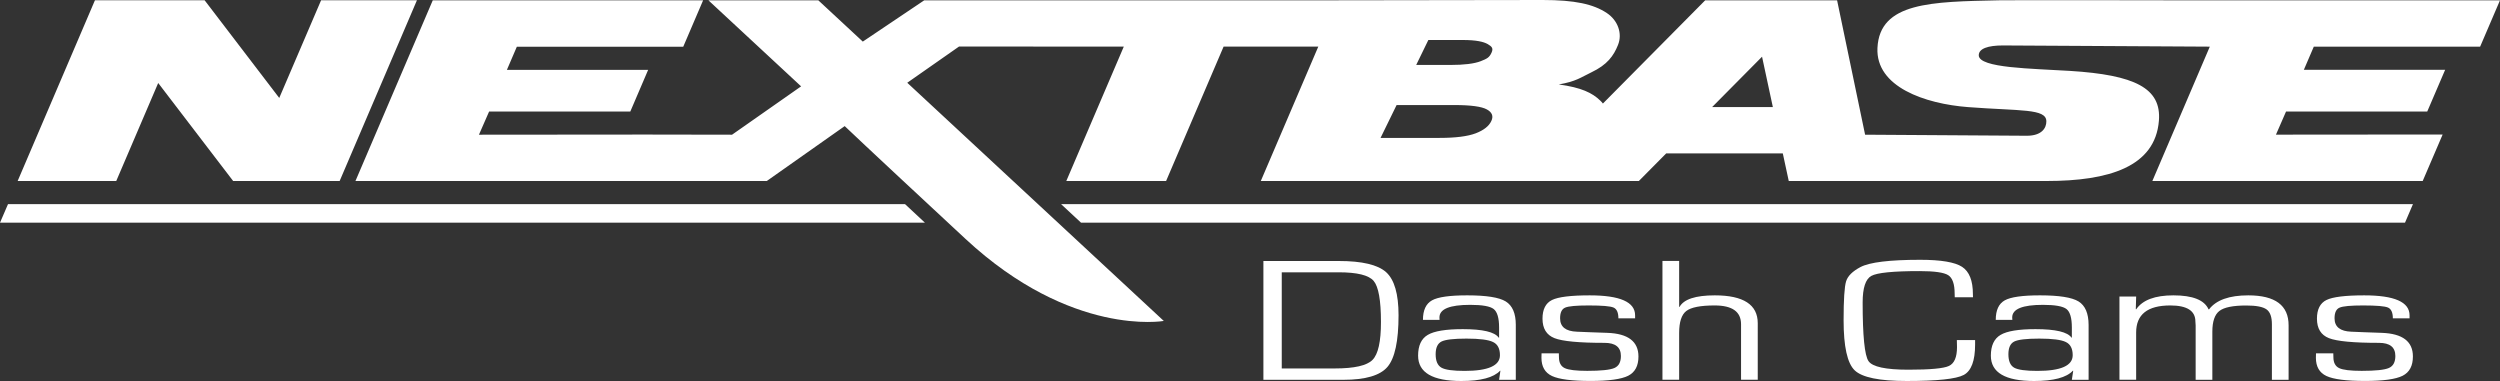
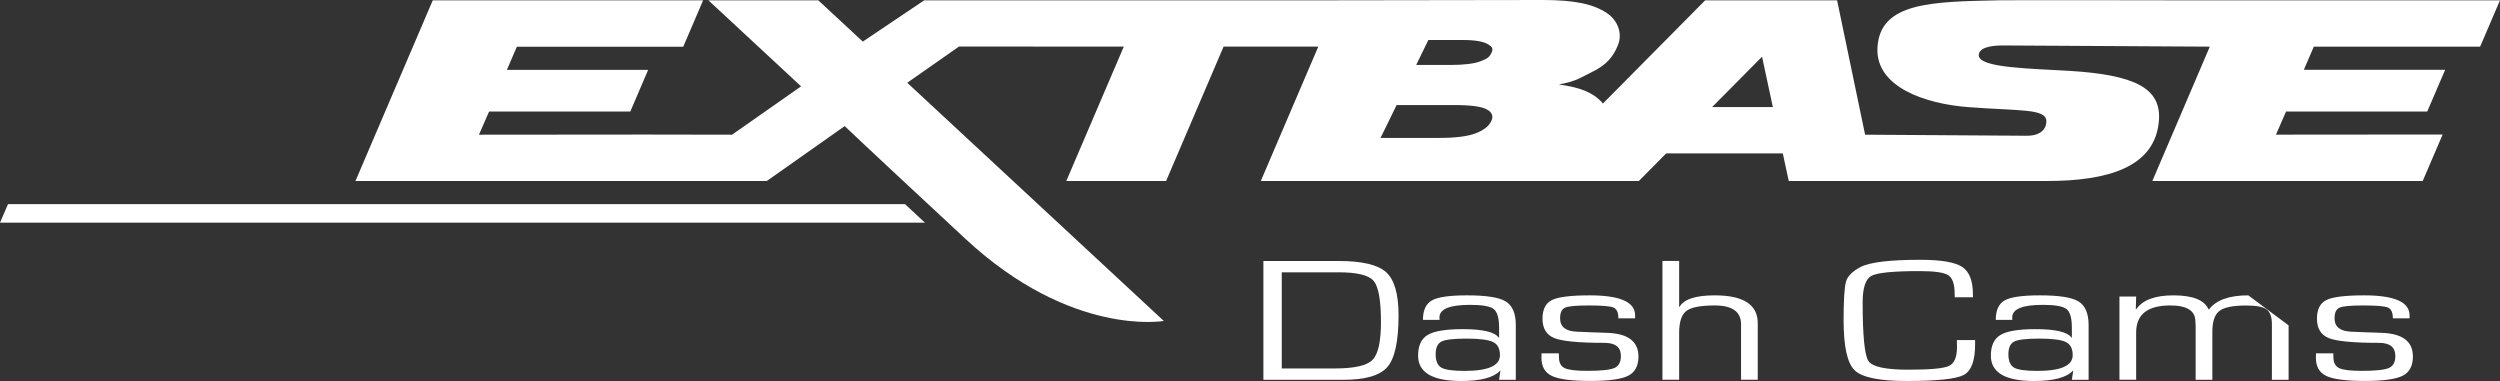
<svg xmlns="http://www.w3.org/2000/svg" version="1.1" id="Layer_1" x="0px" y="0px" viewBox="0 0 500 76.2" style="enable-background:new 0 0 500 76.2;" xml:space="preserve">
  <rect x="0" y="0" width="500" height="76.2" fill="#333333" stroke="none" />
  <style type="text/css">
	.st0{fill:#FFFFFF;}
</style>
  <g>
    <path class="st0" d="M277.23,54.44c-1.66-1.49-4.81-2.24-9.47-2.24h-15.08v23.76h16.01c4.41,0,7.35-0.87,8.81-2.59   c1.47-1.73,2.21-5.17,2.21-10.32C279.71,58.8,278.88,55.94,277.23,54.44z M274.5,71.98c-1.12,1.14-3.64,1.71-7.53,1.71h-10.62   V54.46h11.36c3.71,0,6.04,0.57,7.02,1.72c0.97,1.15,1.46,3.88,1.46,8.2C276.2,68.31,275.63,70.85,274.5,71.98z" />
    <path class="st0" d="M301.15,60.29c-1.33-0.82-3.9-1.22-7.7-1.22c-3.5,0-5.86,0.33-7.05,1c-1.2,0.67-1.81,1.96-1.81,3.91h3.32   c-0.01-0.25-0.02-0.41-0.02-0.49c0-1.69,2.05-2.52,6.15-2.52c2.42,0,3.99,0.28,4.7,0.84c0.71,0.56,1.08,1.79,1.08,3.7v2.02   l-0.07,0.01c-0.79-1.15-3.2-1.71-7.2-1.71c-3.37,0-5.71,0.38-7,1.15c-1.29,0.76-1.93,2.15-1.93,4.15c0,3.38,2.88,5.07,8.64,5.07   c3.89,0,6.48-0.69,7.76-2.06l0.06,0.02l-0.26,1.8h3.34V64.97C303.16,62.68,302.49,61.12,301.15,60.29z M292.93,74.18   c-2.34,0-3.89-0.21-4.65-0.65c-0.76-0.44-1.15-1.33-1.15-2.68c0-1.3,0.39-2.14,1.16-2.54c0.77-0.39,2.44-0.59,5-0.59   c2.63,0,4.41,0.23,5.33,0.69c0.92,0.44,1.37,1.33,1.37,2.64C299.99,73.13,297.63,74.18,292.93,74.18z" />
    <path class="st0" d="M321.49,66.57l-3.41-0.12l-2.7-0.11c-2.24-0.08-3.36-0.97-3.36-2.68c0-1.13,0.33-1.84,1-2.13   c0.67-0.3,2.24-0.44,4.72-0.44c2.67,0,4.33,0.14,4.97,0.42c0.64,0.28,0.97,1,0.97,2.16h3.34v-0.61c0-2.66-3.02-3.99-9.07-3.99   c-3.77,0-6.29,0.31-7.55,0.93c-1.26,0.62-1.9,1.87-1.9,3.73c0,1.97,0.8,3.27,2.4,3.9c1.6,0.63,4.93,0.94,10.01,0.94   c2.18,0,3.27,0.88,3.27,2.63c0,1.22-0.43,2.02-1.3,2.4s-2.68,0.57-5.43,0.57c-2.24,0-3.75-0.18-4.51-0.55   c-0.76-0.36-1.15-1.09-1.15-2.18l-0.02-0.78h-3.46l-0.02,0.9c0,1.76,0.7,2.98,2.11,3.64c1.41,0.66,3.98,0.99,7.72,0.99   c3.64,0,6.15-0.35,7.52-1.04c1.37-0.7,2.05-1.98,2.05-3.85C327.69,68.3,325.62,66.72,321.49,66.57z" />
    <path class="st0" d="M342.96,59.07c-3.86,0-6.22,0.78-7.06,2.33l-0.07-0.04v-9.17h-3.34v23.76h3.34v-9.36   c0-2.19,0.48-3.66,1.43-4.39c0.95-0.74,2.85-1.11,5.68-1.11c3.52,0,5.27,1.25,5.27,3.76v0.47v10.63h3.34V65.32v-0.68   C351.55,60.93,348.69,59.07,342.96,59.07z" />
    <path class="st0" d="M391.4,69.43c0,2.01-0.54,3.26-1.61,3.76c-1.07,0.5-3.77,0.75-8.1,0.75c-4.55,0-7.21-0.57-7.99-1.72   s-1.17-5.06-1.17-11.73c0-2.9,0.58-4.67,1.74-5.31c1.16-0.64,4.37-0.96,9.62-0.96c2.99,0,4.91,0.27,5.76,0.82   c0.85,0.55,1.28,1.77,1.28,3.69l0.02,0.73h3.65l-0.02-0.64c0-2.69-0.72-4.51-2.16-5.45c-1.44-0.94-4.23-1.41-8.39-1.41   c-6.12,0-10.11,0.49-11.95,1.46c-1.58,0.84-2.53,1.78-2.86,2.85c-0.33,1.06-0.5,3.65-0.5,7.77c0,5.27,0.74,8.61,2.22,10.03   c1.48,1.42,4.95,2.13,10.4,2.13c6.09,0,9.89-0.4,11.41-1.21c1.51-0.81,2.27-2.83,2.27-6.07v-0.91h-3.65L391.4,69.43z" />
    <path class="st0" d="M415.71,60.29c-1.34-0.82-3.91-1.22-7.71-1.22c-3.5,0-5.85,0.33-7.05,1c-1.2,0.67-1.8,1.96-1.8,3.91h3.32   c-0.02-0.25-0.03-0.41-0.03-0.49c0-1.69,2.06-2.52,6.15-2.52c2.42,0,3.99,0.28,4.71,0.84c0.71,0.56,1.07,1.79,1.07,3.7v2.02   l-0.06,0.01c-0.8-1.15-3.2-1.71-7.21-1.71c-3.37,0-5.7,0.38-6.99,1.15c-1.29,0.76-1.94,2.15-1.94,4.15c0,3.38,2.88,5.07,8.64,5.07   c3.9,0,6.49-0.69,7.76-2.06l0.07,0.02l-0.27,1.8h3.35V64.97C417.71,62.68,417.05,61.12,415.71,60.29z M407.47,74.18   c-2.34,0-3.88-0.21-4.65-0.65c-0.76-0.44-1.14-1.33-1.14-2.68c0-1.3,0.38-2.14,1.16-2.54c0.77-0.39,2.44-0.59,5-0.59   c2.64,0,4.42,0.23,5.34,0.69c0.91,0.44,1.36,1.33,1.36,2.64C414.53,73.13,412.19,74.18,407.47,74.18z" />
-     <path class="st0" d="M449.66,59.07c-3.8,0-6.42,0.93-7.85,2.8h-0.1c-0.83-1.87-3.17-2.8-7.04-2.8c-3.67,0-6.16,0.93-7.44,2.8   l-0.07-0.05l0.07-2.51h-3.34v16.64h3.34V66.5c0-3.61,2.28-5.41,6.82-5.41c3.36,0,5.03,1.07,5.03,3.22l0.05,0.77v10.88h3.34v-9.62   c0-2.04,0.47-3.43,1.41-4.15c0.94-0.73,2.73-1.09,5.37-1.09c1.99,0,3.34,0.26,4.06,0.78c0.72,0.52,1.07,1.51,1.07,2.98v11.1h3.34   V65.07C457.73,61.07,455.04,59.07,449.66,59.07z" />
+     <path class="st0" d="M449.66,59.07c-3.8,0-6.42,0.93-7.85,2.8h-0.1c-0.83-1.87-3.17-2.8-7.04-2.8c-3.67,0-6.16,0.93-7.44,2.8   l-0.07-0.05l0.07-2.51h-3.34v16.64h3.34V66.5c0-3.61,2.28-5.41,6.82-5.41c3.36,0,5.03,1.07,5.03,3.22l0.05,0.77v10.88h3.34v-9.62   c0-2.04,0.47-3.43,1.41-4.15c0.94-0.73,2.73-1.09,5.37-1.09c1.99,0,3.34,0.26,4.06,0.78c0.72,0.52,1.07,1.51,1.07,2.98v11.1h3.34   V65.07z" />
    <path class="st0" d="M476.38,66.57l-3.41-0.12l-2.7-0.11c-2.24-0.08-3.36-0.97-3.36-2.68c0-1.13,0.33-1.84,1-2.13   c0.67-0.3,2.24-0.44,4.72-0.44c2.67,0,4.33,0.14,4.97,0.42c0.64,0.28,0.97,1,0.97,2.16h3.34v-0.61c0-2.66-3.02-3.99-9.07-3.99   c-3.77,0-6.29,0.31-7.55,0.93c-1.26,0.62-1.9,1.87-1.9,3.73c0,1.97,0.8,3.27,2.4,3.9c1.6,0.63,4.93,0.94,10.01,0.94   c2.18,0,3.27,0.88,3.27,2.63c0,1.22-0.43,2.02-1.3,2.4c-0.87,0.38-2.68,0.57-5.43,0.57c-2.24,0-3.75-0.18-4.51-0.55   c-0.76-0.36-1.15-1.09-1.15-2.18l-0.02-0.78h-3.46l-0.02,0.9c0,1.76,0.7,2.98,2.11,3.64c1.41,0.66,3.98,0.99,7.72,0.99   c3.64,0,6.15-0.35,7.52-1.04c1.37-0.7,2.05-1.98,2.05-3.85C482.59,68.3,480.52,66.72,476.38,66.57z" />
    <polygon class="st0" points="1.6,40.83 0,44.54 184.99,44.54 181.01,40.83  " />
-     <polygon class="st0" points="216.21,44.54 481,44.54 482.59,40.83 212.22,40.83  " />
    <path class="st0" d="M496.03,9.32L500,0.06h-67.21c0,0-30.09-0.06-33.01,0c-13.48,0.29-23.86,0.37-24.29,9.54   c-0.36,7.79,9.52,11.16,18.11,11.82c10.52,0.8,15.64,0.26,15.67,2.83c0.02,1.36-0.93,2.9-3.9,2.9c-2.21,0-22.28-0.14-32.35-0.21   l-5.6-26.87h-26.39l-20.45,20.64c-0.16-0.21-0.34-0.42-0.55-0.61c-1.58-1.52-3.73-2.59-8.28-3.21c3.46-0.59,4.4-1.4,6.52-2.42   c3.19-1.52,4.46-3.3,5.33-5.48c0.93-2.29-0.04-4.94-2.25-6.39C318.68,0.83,315,0,308.5,0l-40.87,0.06h-82.78l-12.29,8.26l-8.9-8.26   h-21.98l18.54,17.21l-13.81,9.67l-17.27-0.03l-33.35,0.03l2.03-4.63h28.24l3.57-8.34h-28.25l1.99-4.63h33.28l3.97-9.27H86.55   L71.09,36.2h82.27l15.58-10.98c0,0,2.97,2.88,24.17,22.57c21.19,19.68,39.65,16.4,39.65,16.4l-51.31-47.64l10.35-7.24h9.27   l23.69,0.01L213.26,36.2h19.96l11.5-26.88h18.94l-11.5,26.88h75.61l5.47-5.52h23.32l1.19,5.52h18.57c0,0,30.09,0,33.01,0   c12.4,0,21.7-2.81,22.45-12.05c0.53-6.54-4.83-9.16-17.78-9.97c-7.63-0.48-18.21-0.55-18.25-3.11c-0.01-1.36,1.86-1.98,4.83-1.98   c2.4,0,30.66,0.18,41.38,0.24L430.47,36.2h54.07l3.99-9.3l-33.34,0.03l2.02-4.63h28.24l3.58-8.34h-28.26l1.99-4.63H496.03z    M285.67,8h6.9c2.64,0,4.14,0.34,4.99,0.83c0.83,0.49,1.15,0.84,0.74,1.72c-0.44,0.95-0.86,1.18-2.16,1.69   c-1.3,0.5-3.32,0.75-6.04,0.75h-6.86L285.67,8z M298.27,24.19c-0.47,1.03-1.51,1.85-3.12,2.47c-1.6,0.61-4.01,0.92-7.24,0.92h-11.8   l3.21-6.57h11.58c3.28,0,5.44,0.3,6.48,0.88C298.42,22.46,298.72,23.23,298.27,24.19z M342.43,21.41l9.98-10.07l2.16,10.07H342.43z   " />
-     <polygon class="st0" points="31.64,16.6 46.63,36.2 67.93,36.2 83.39,0.05 64.22,0.05 55.85,19.59 40.92,0.05 18.99,0.05    3.53,36.2 23.25,36.2  " />
  </g>
</svg>